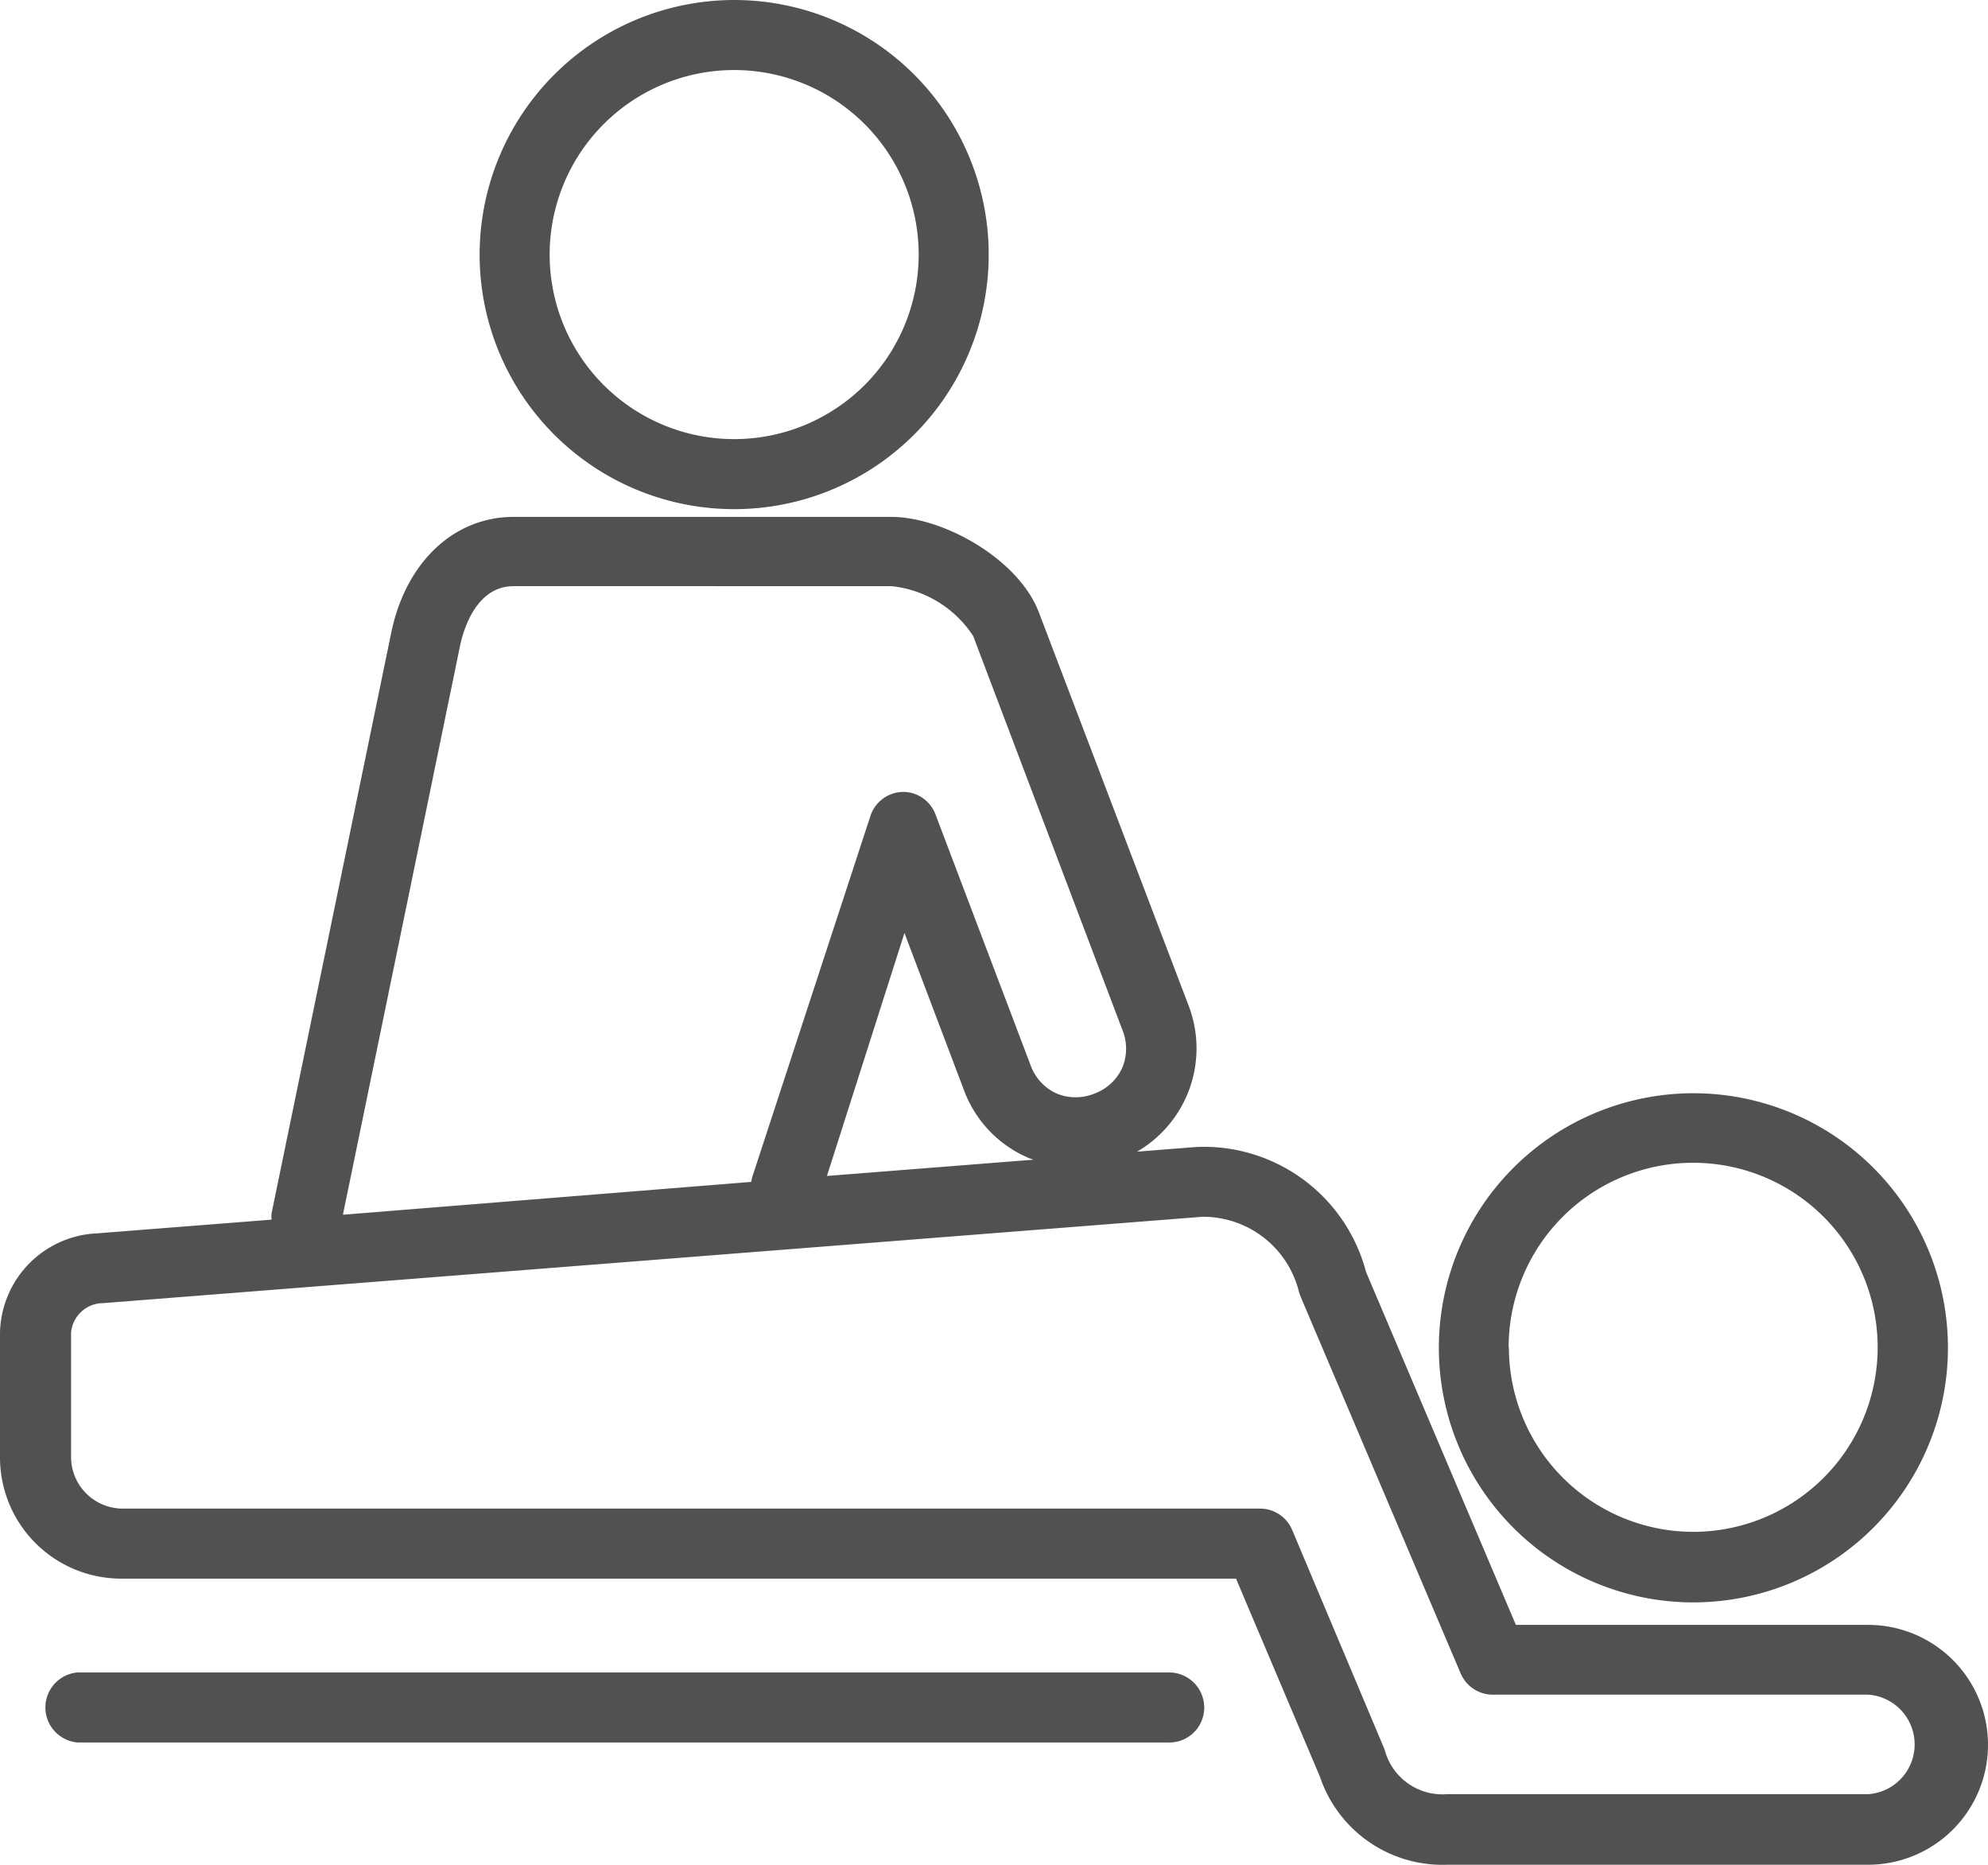
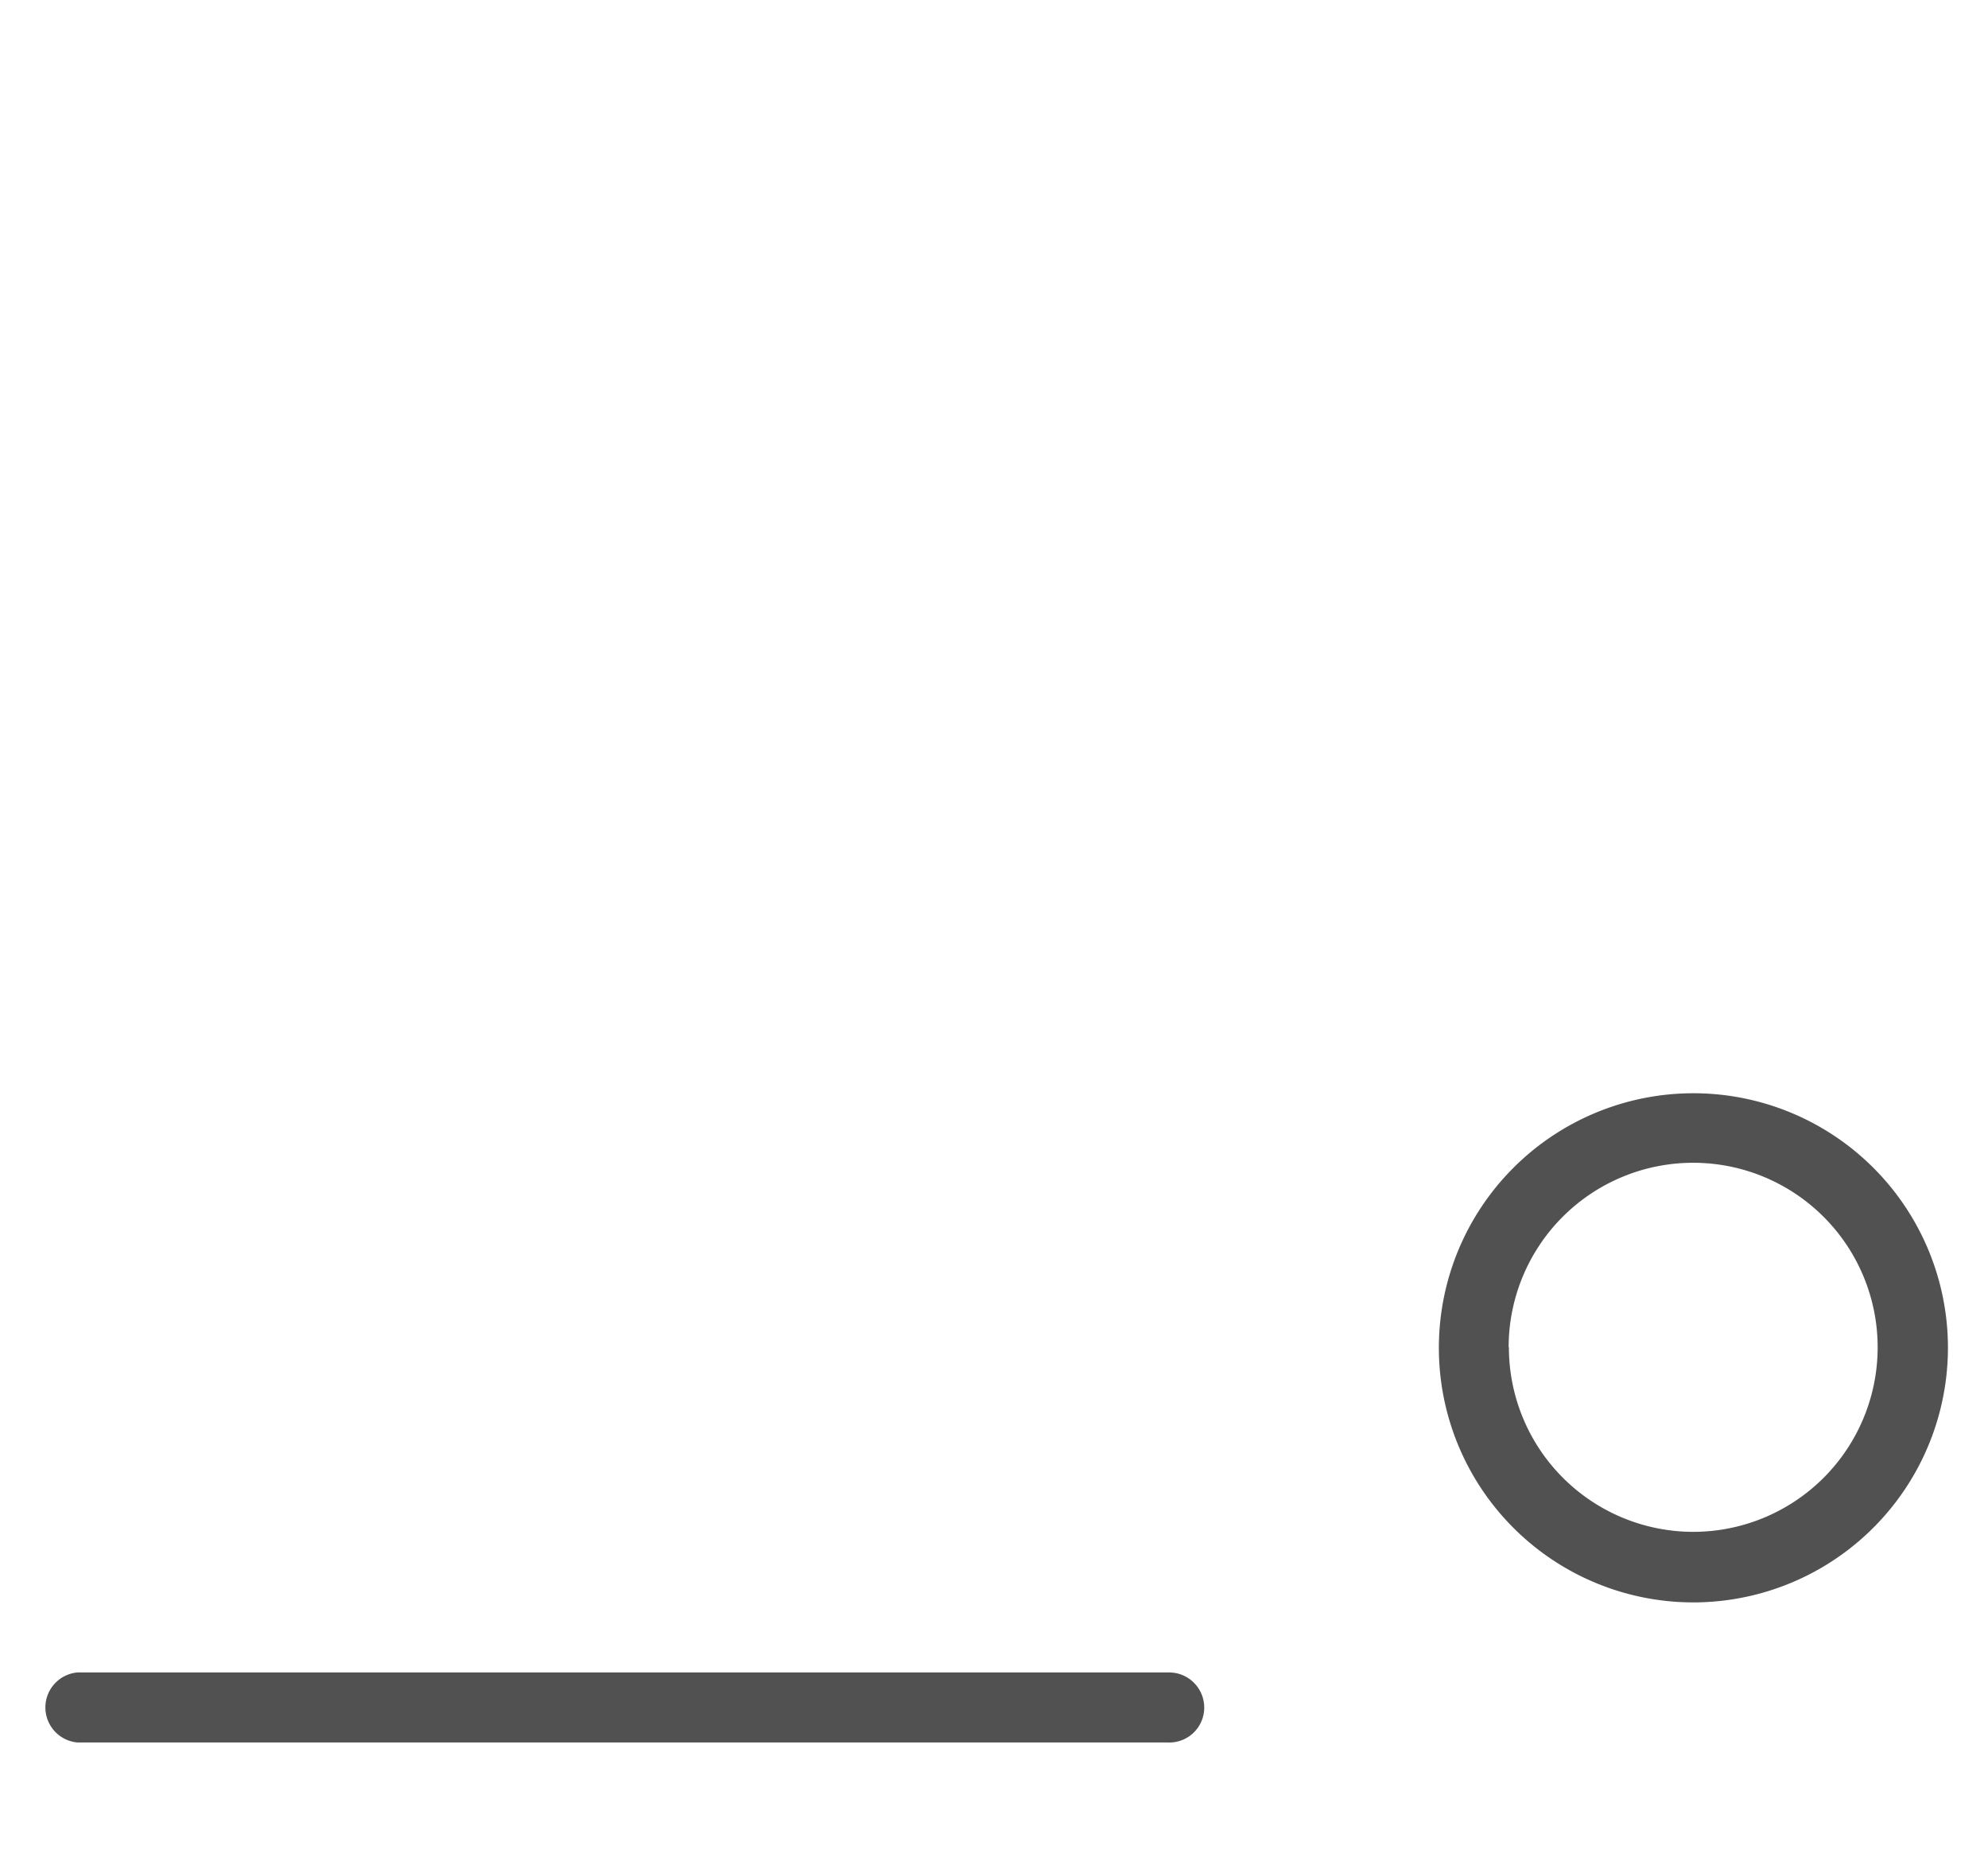
<svg xmlns="http://www.w3.org/2000/svg" id="Vrstva_1" data-name="Vrstva 1" viewBox="0 0 76.93 72.15">
-   <path d="M18.56,9.85A9.85,9.85,0,1,0,28.41,0,9.86,9.86,0,0,0,18.56,9.85Zm9.85-7.14a7.14,7.14,0,1,1-7.14,7.14A7.14,7.14,0,0,1,28.41,2.71Z" fill="#515151" />
  <path d="M75.38,52.13A9.85,9.85,0,1,0,65.53,62,9.86,9.86,0,0,0,75.38,52.13Zm-17,0a7.14,7.14,0,1,1,7.14,7.14A7.14,7.14,0,0,1,58.39,52.13Z" fill="#515151" />
-   <path d="M76.93,67.51a4.64,4.64,0,0,0-4.63-4.64H58.66l-5.8-13.66a6.49,6.49,0,0,0-6.59-4.83L44,44.56a4.62,4.62,0,0,0,2-5.64L40.2,23.69C39.41,21.62,36.49,20,34.5,20H19.87c-2.31,0-4.17,1.76-4.73,4.48L10.51,46.94a1.07,1.07,0,0,0,0,.25l-6.74.53h0A3.93,3.93,0,0,0,0,51.57V56.4a4.69,4.69,0,0,0,4.68,4.68H47.83l3.25,7.67A5,5,0,0,0,56,72.15H72.3A4.64,4.64,0,0,0,76.93,67.51ZM17.8,25c.11-.54.59-2.32,2.07-2.32H34.5a4.3,4.3,0,0,1,3.16,1.93l5.77,15.23a1.92,1.92,0,0,1,0,1.47,1.9,1.9,0,0,1-1.07,1,1.92,1.92,0,0,1-1.47,0,1.9,1.9,0,0,1-1-1.07l-3.69-9.73a1.34,1.34,0,0,0-1.26-.87h0a1.35,1.35,0,0,0-1.26.94L29.12,45.51a1.42,1.42,0,0,0-.05.22L13.27,47ZM40,44.87l-8,.63,3-9.4,2.31,6.1a4.58,4.58,0,0,0,2.44,2.58A2,2,0,0,0,40,44.87ZM53.58,67.69,50,59.19a1.35,1.35,0,0,0-1.25-.82h-44a2,2,0,0,1-2-2V51.57A1.25,1.25,0,0,1,4,50.42l42.52-3.34A3.82,3.82,0,0,1,50.27,50l.06.17,6.19,14.57a1.35,1.35,0,0,0,1.24.83H72.3a1.93,1.93,0,0,1,0,3.85H56A2.31,2.31,0,0,1,53.58,67.69Z" fill="#515151" />
  <path d="M46.6,66.07a1.36,1.36,0,0,0-1.36-1.36H3a1.36,1.36,0,0,0,0,2.71h42.2A1.35,1.35,0,0,0,46.6,66.07Z" fill="#515151" />
</svg>